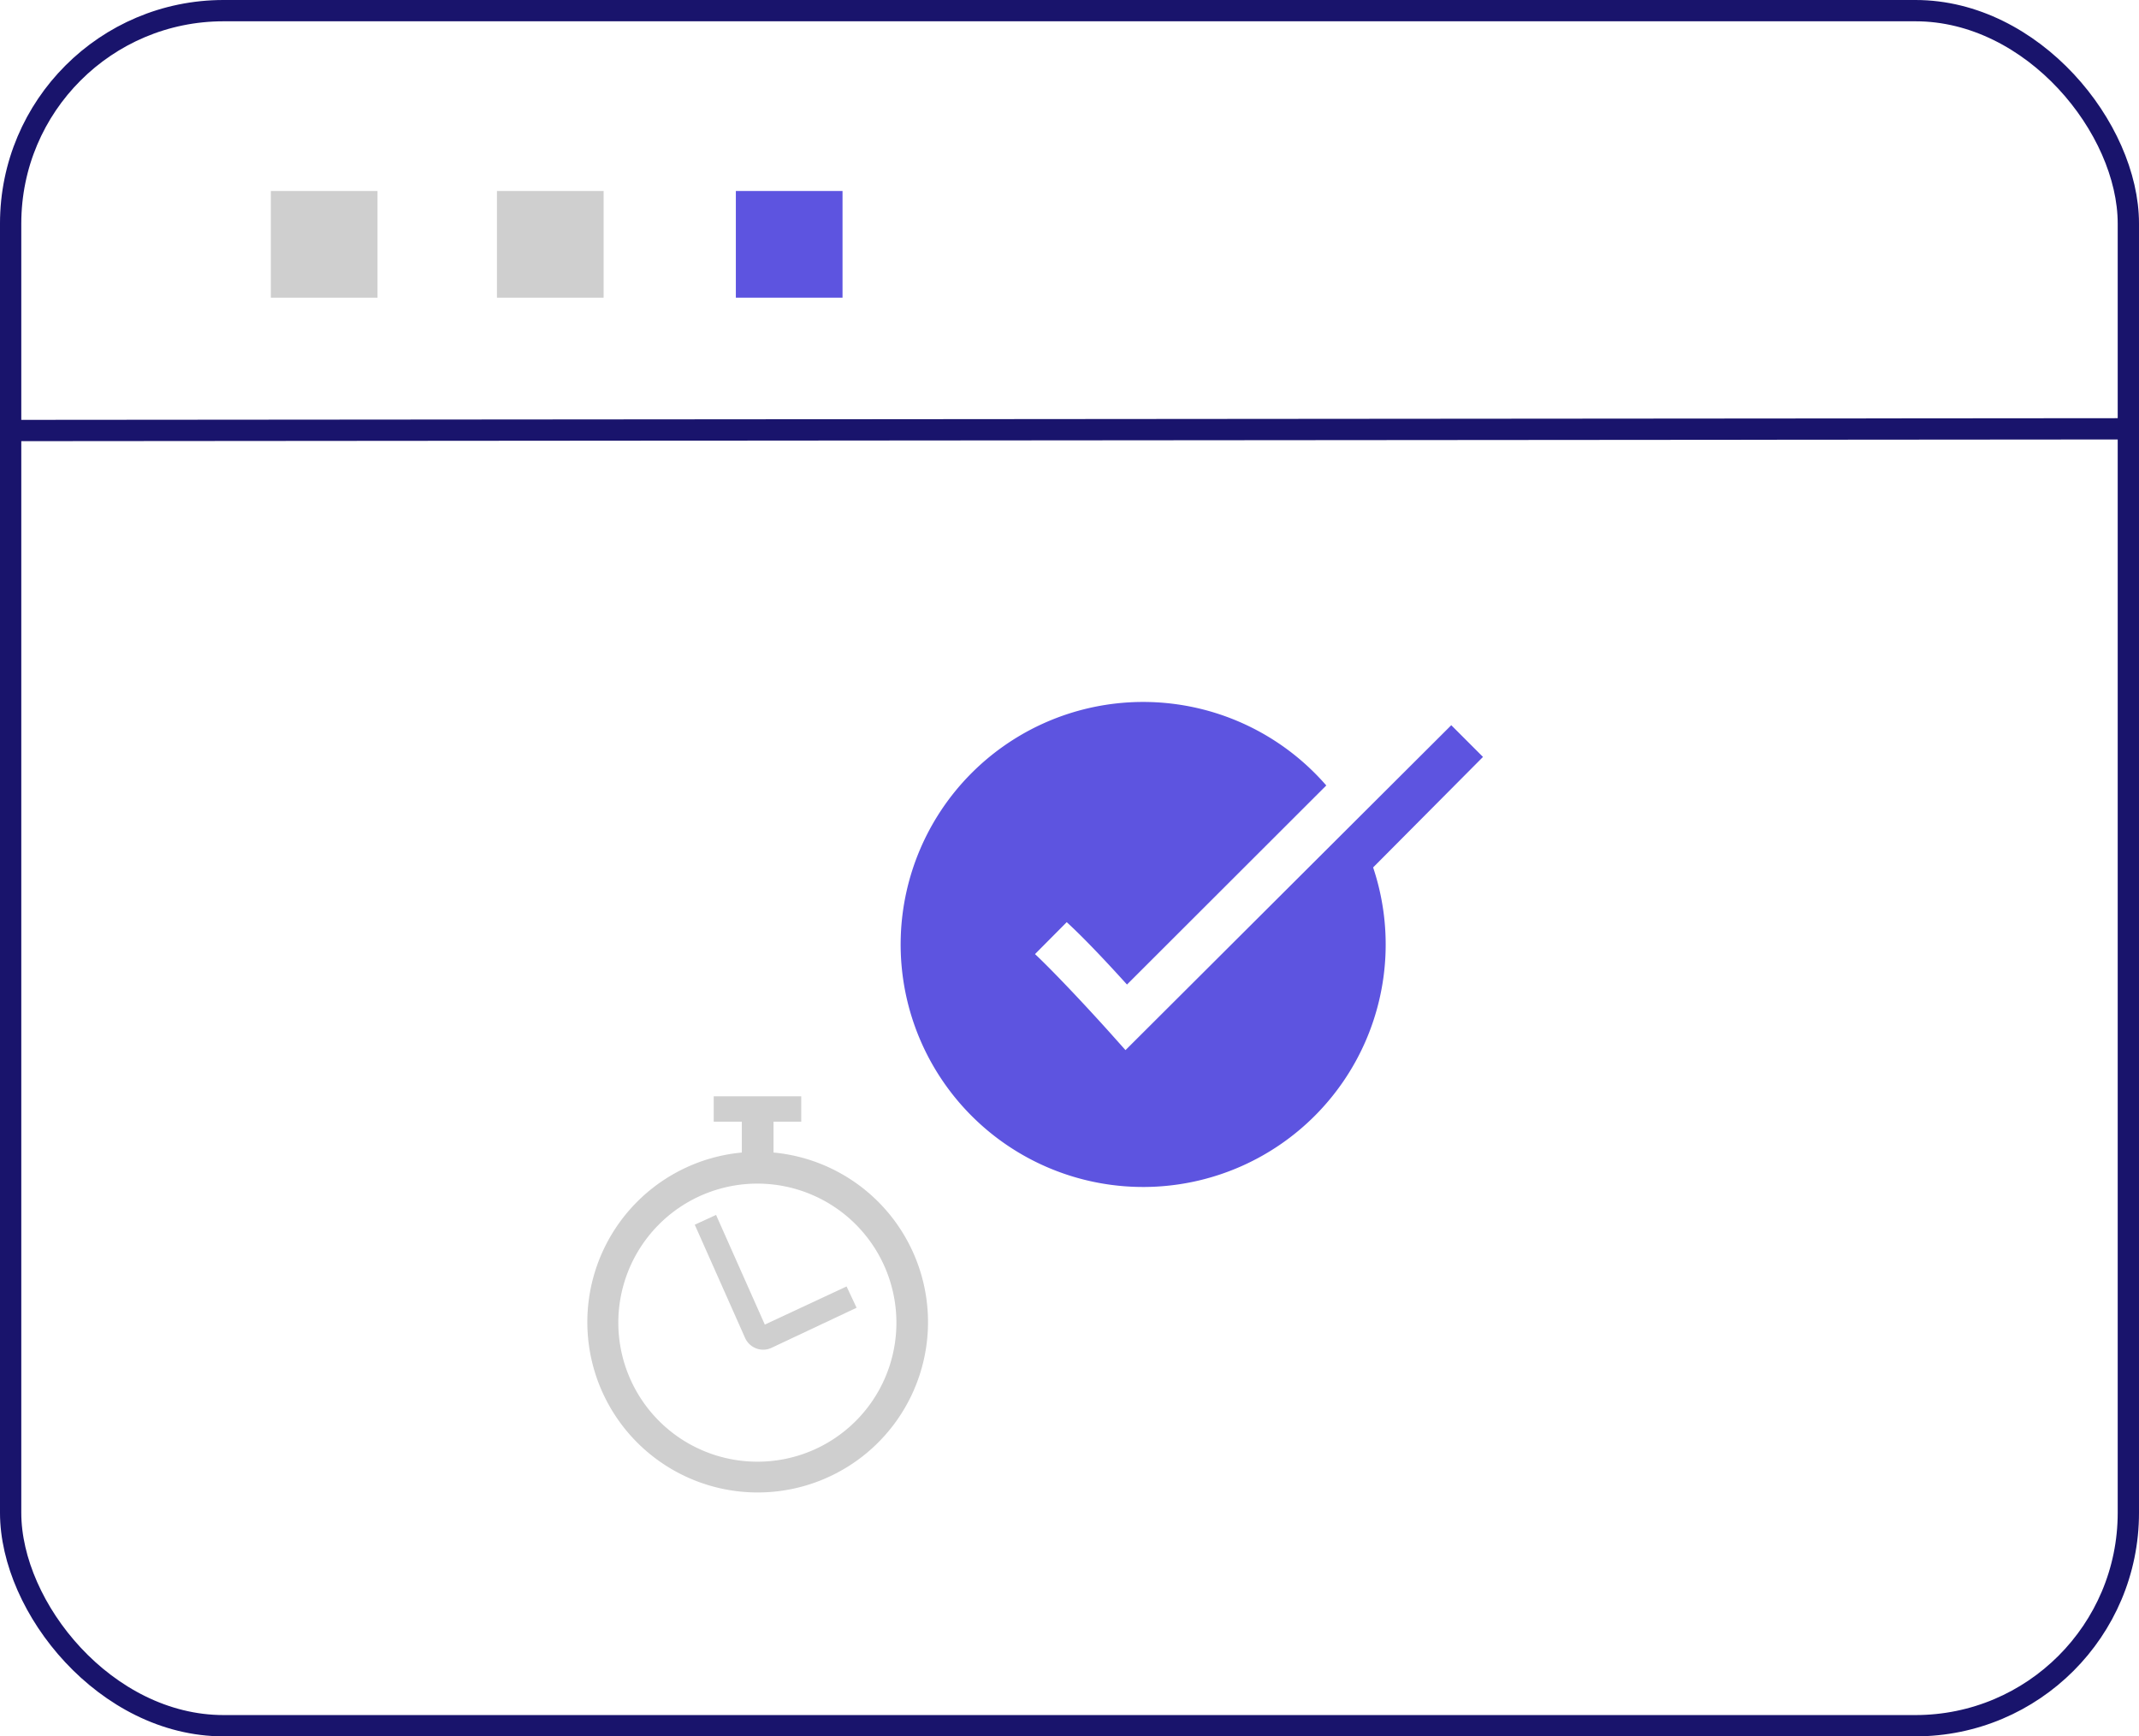
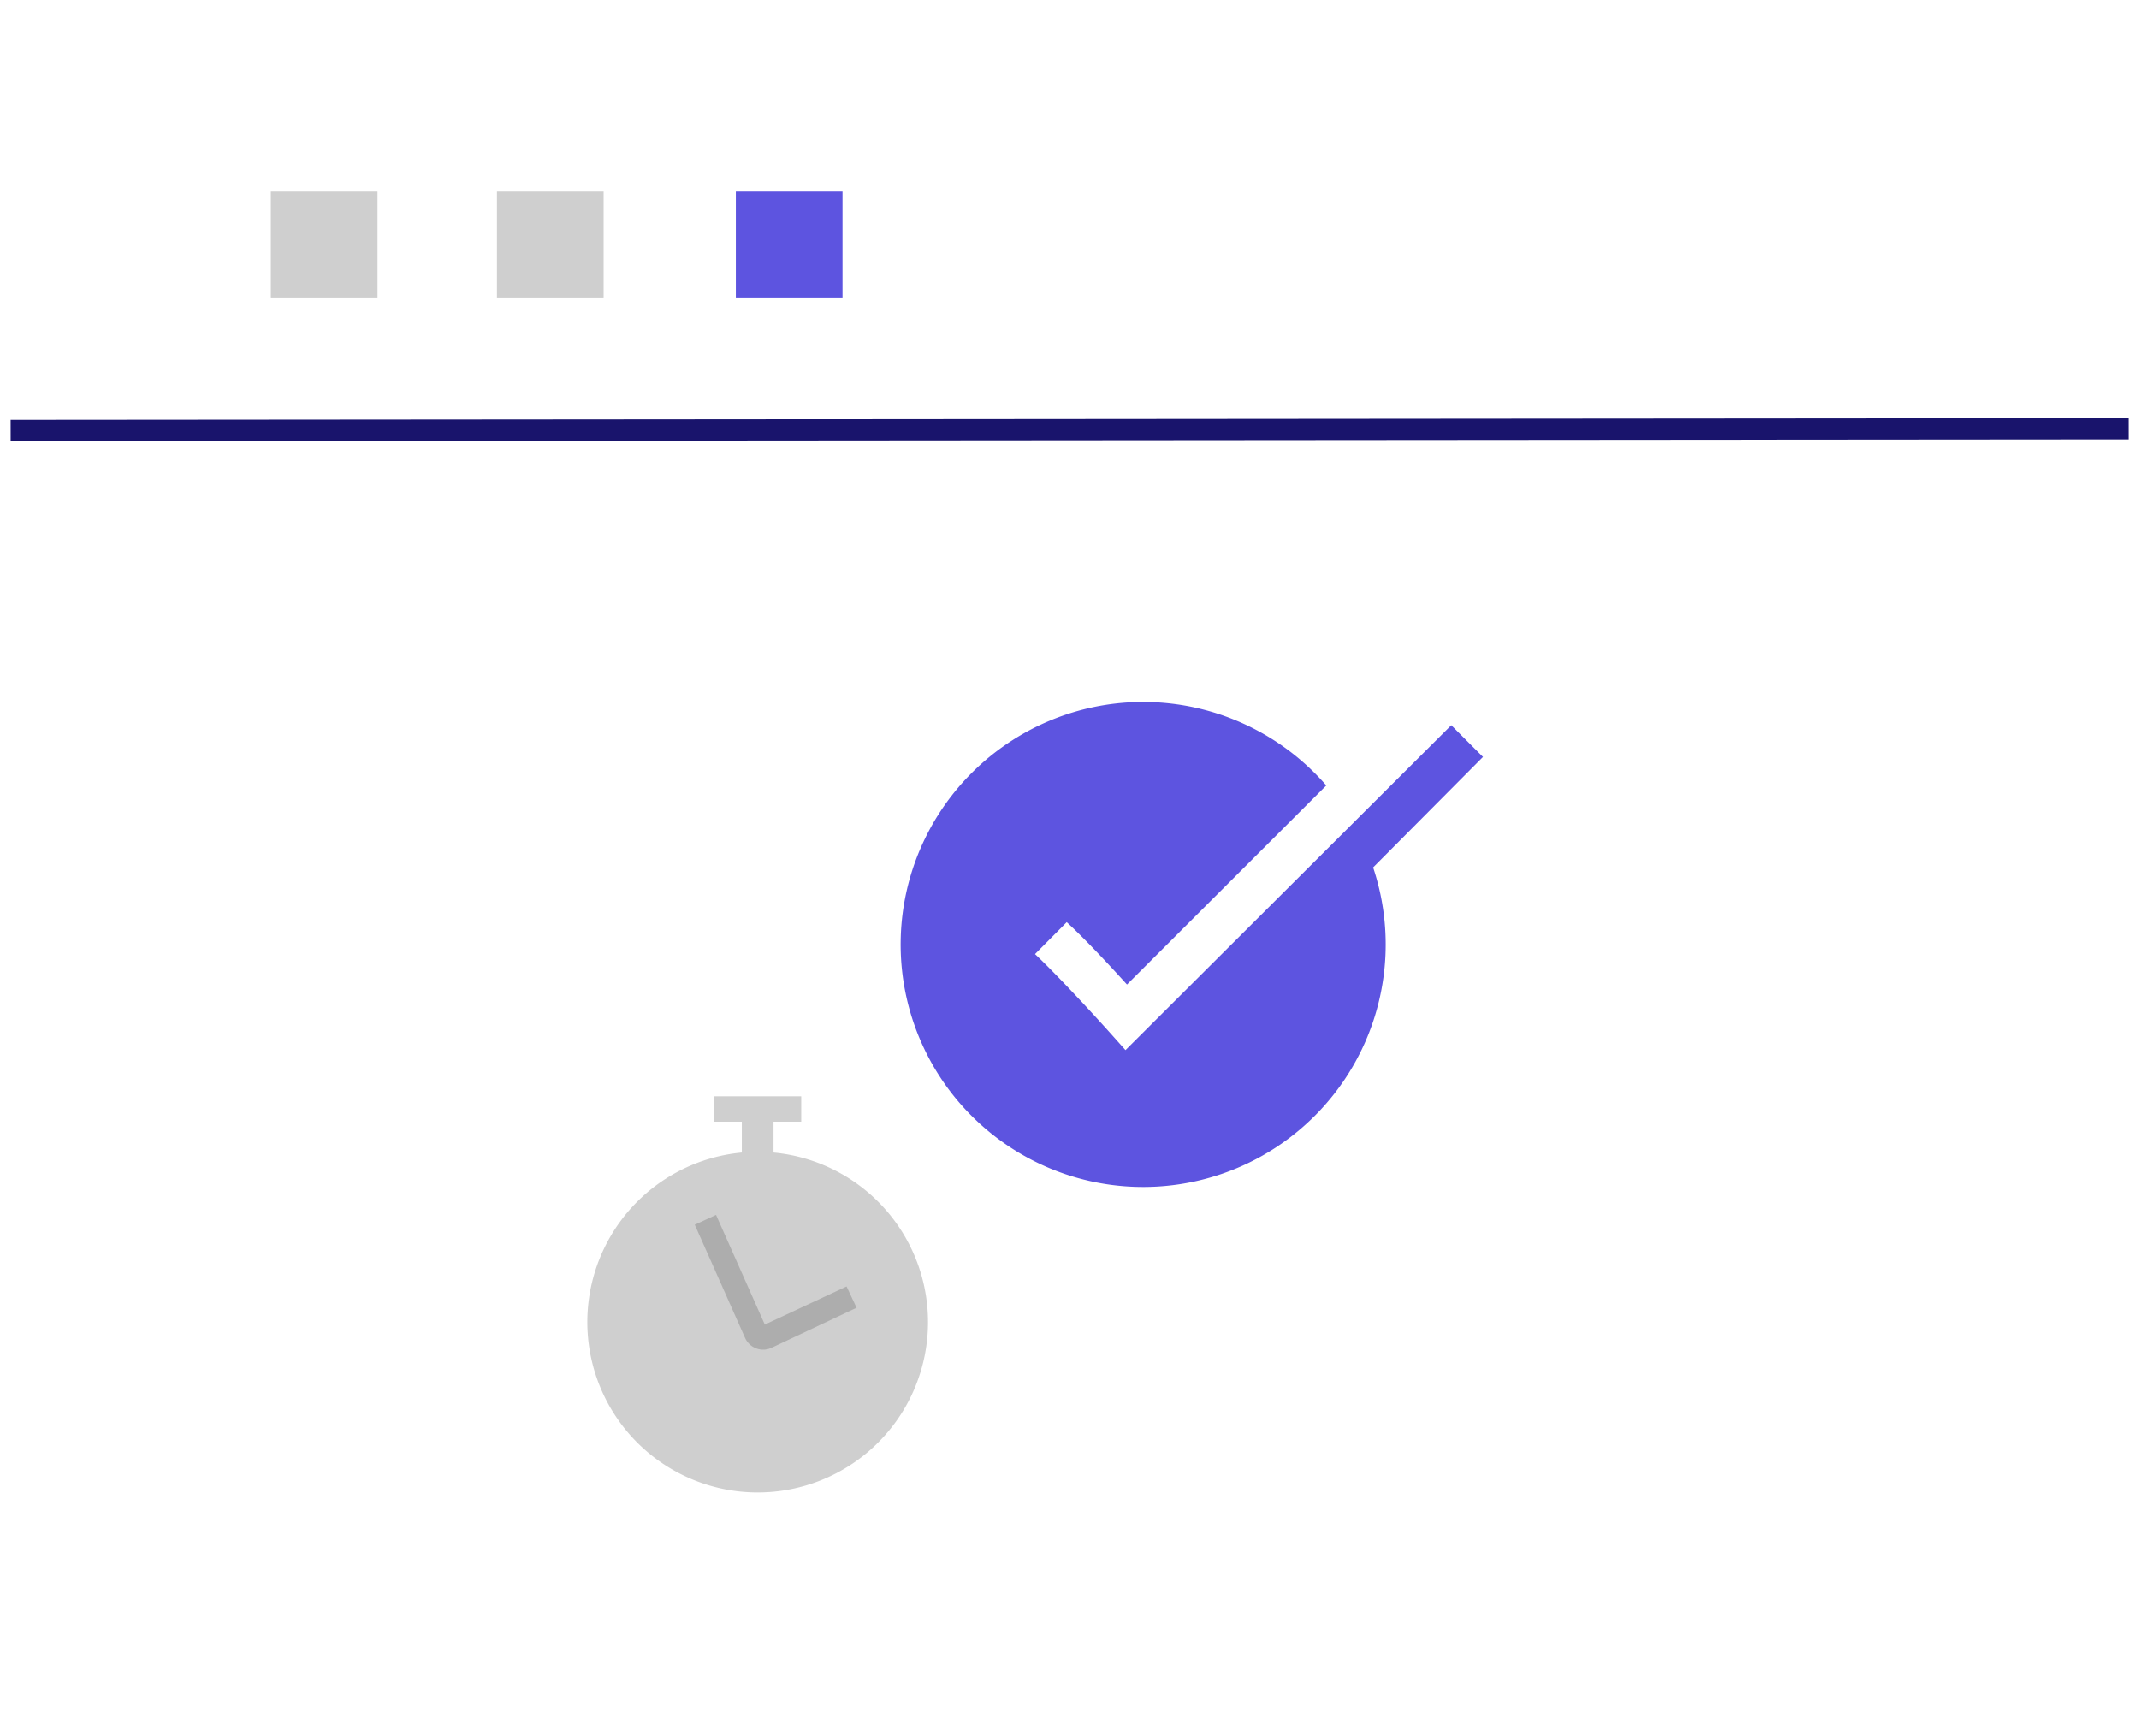
<svg xmlns="http://www.w3.org/2000/svg" viewBox="0 0 100.46 81.55">
  <defs>
    <style>.cls-1{fill:none;stroke:#19146c;stroke-miterlimit:10;}.cls-2{fill:#606060;opacity:0.3;isolation:isolate;}.cls-3{fill:#5d54e0;}</style>
  </defs>
  <g id="Capa_2" data-name="Capa 2">
    <g id="Capa_1-2" data-name="Capa 1">
-       <rect id="Rectángulo_88" data-name="Rectángulo 88" class="cls-1" x="0.5" y="0.5" width="99.46" height="80.55" rx="10" />
      <line id="Línea_5" data-name="Línea 5" class="cls-1" x1="0.5" y1="20.22" x2="99.96" y2="20.14" />
      <g id="Grupo_82" data-name="Grupo 82">
        <rect id="Rectángulo_89" data-name="Rectángulo 89" class="cls-2" x="12.72" y="8.97" width="5.01" height="5.01" />
        <rect id="Rectángulo_90" data-name="Rectángulo 90" class="cls-2" x="23.34" y="8.97" width="5.01" height="5.01" />
        <rect id="Rectángulo_91" data-name="Rectángulo 91" class="cls-3" x="34.56" y="8.97" width="5.01" height="5.01" />
      </g>
      <path class="cls-2" d="M36.24,63.3a.93.93,0,0,1-.4.09.87.87,0,0,1-.32-.06.93.93,0,0,1-.53-.5l-2.36-5.31,1-.46,2.29,5.15,3.84-1.79.47,1Z" />
      <path class="cls-3" d="M68.16,34.06,52.86,49.32l-.75-.84c-1.24-1.38-2.72-2.94-3.5-3.67l1.49-1.5c.61.56,1.5,1.46,2.83,2.93l9.36-9.35a11.39,11.39,0,1,0,2.2,3.85l5.16-5.19Z" />
-       <path class="cls-2" d="M36.33,54.13V52.68h1.3V51.49H33.52v1.19h1.32v1.45a8,8,0,1,0,1.49,0Zm-.75,14.52a6.53,6.53,0,1,1,6.52-6.52A6.52,6.52,0,0,1,35.58,68.65Z" />
+       <path class="cls-2" d="M36.33,54.13V52.68h1.3V51.49H33.52v1.19h1.32v1.45a8,8,0,1,0,1.49,0Zm-.75,14.52A6.52,6.52,0,0,1,35.58,68.65Z" />
    </g>
  </g>
</svg>